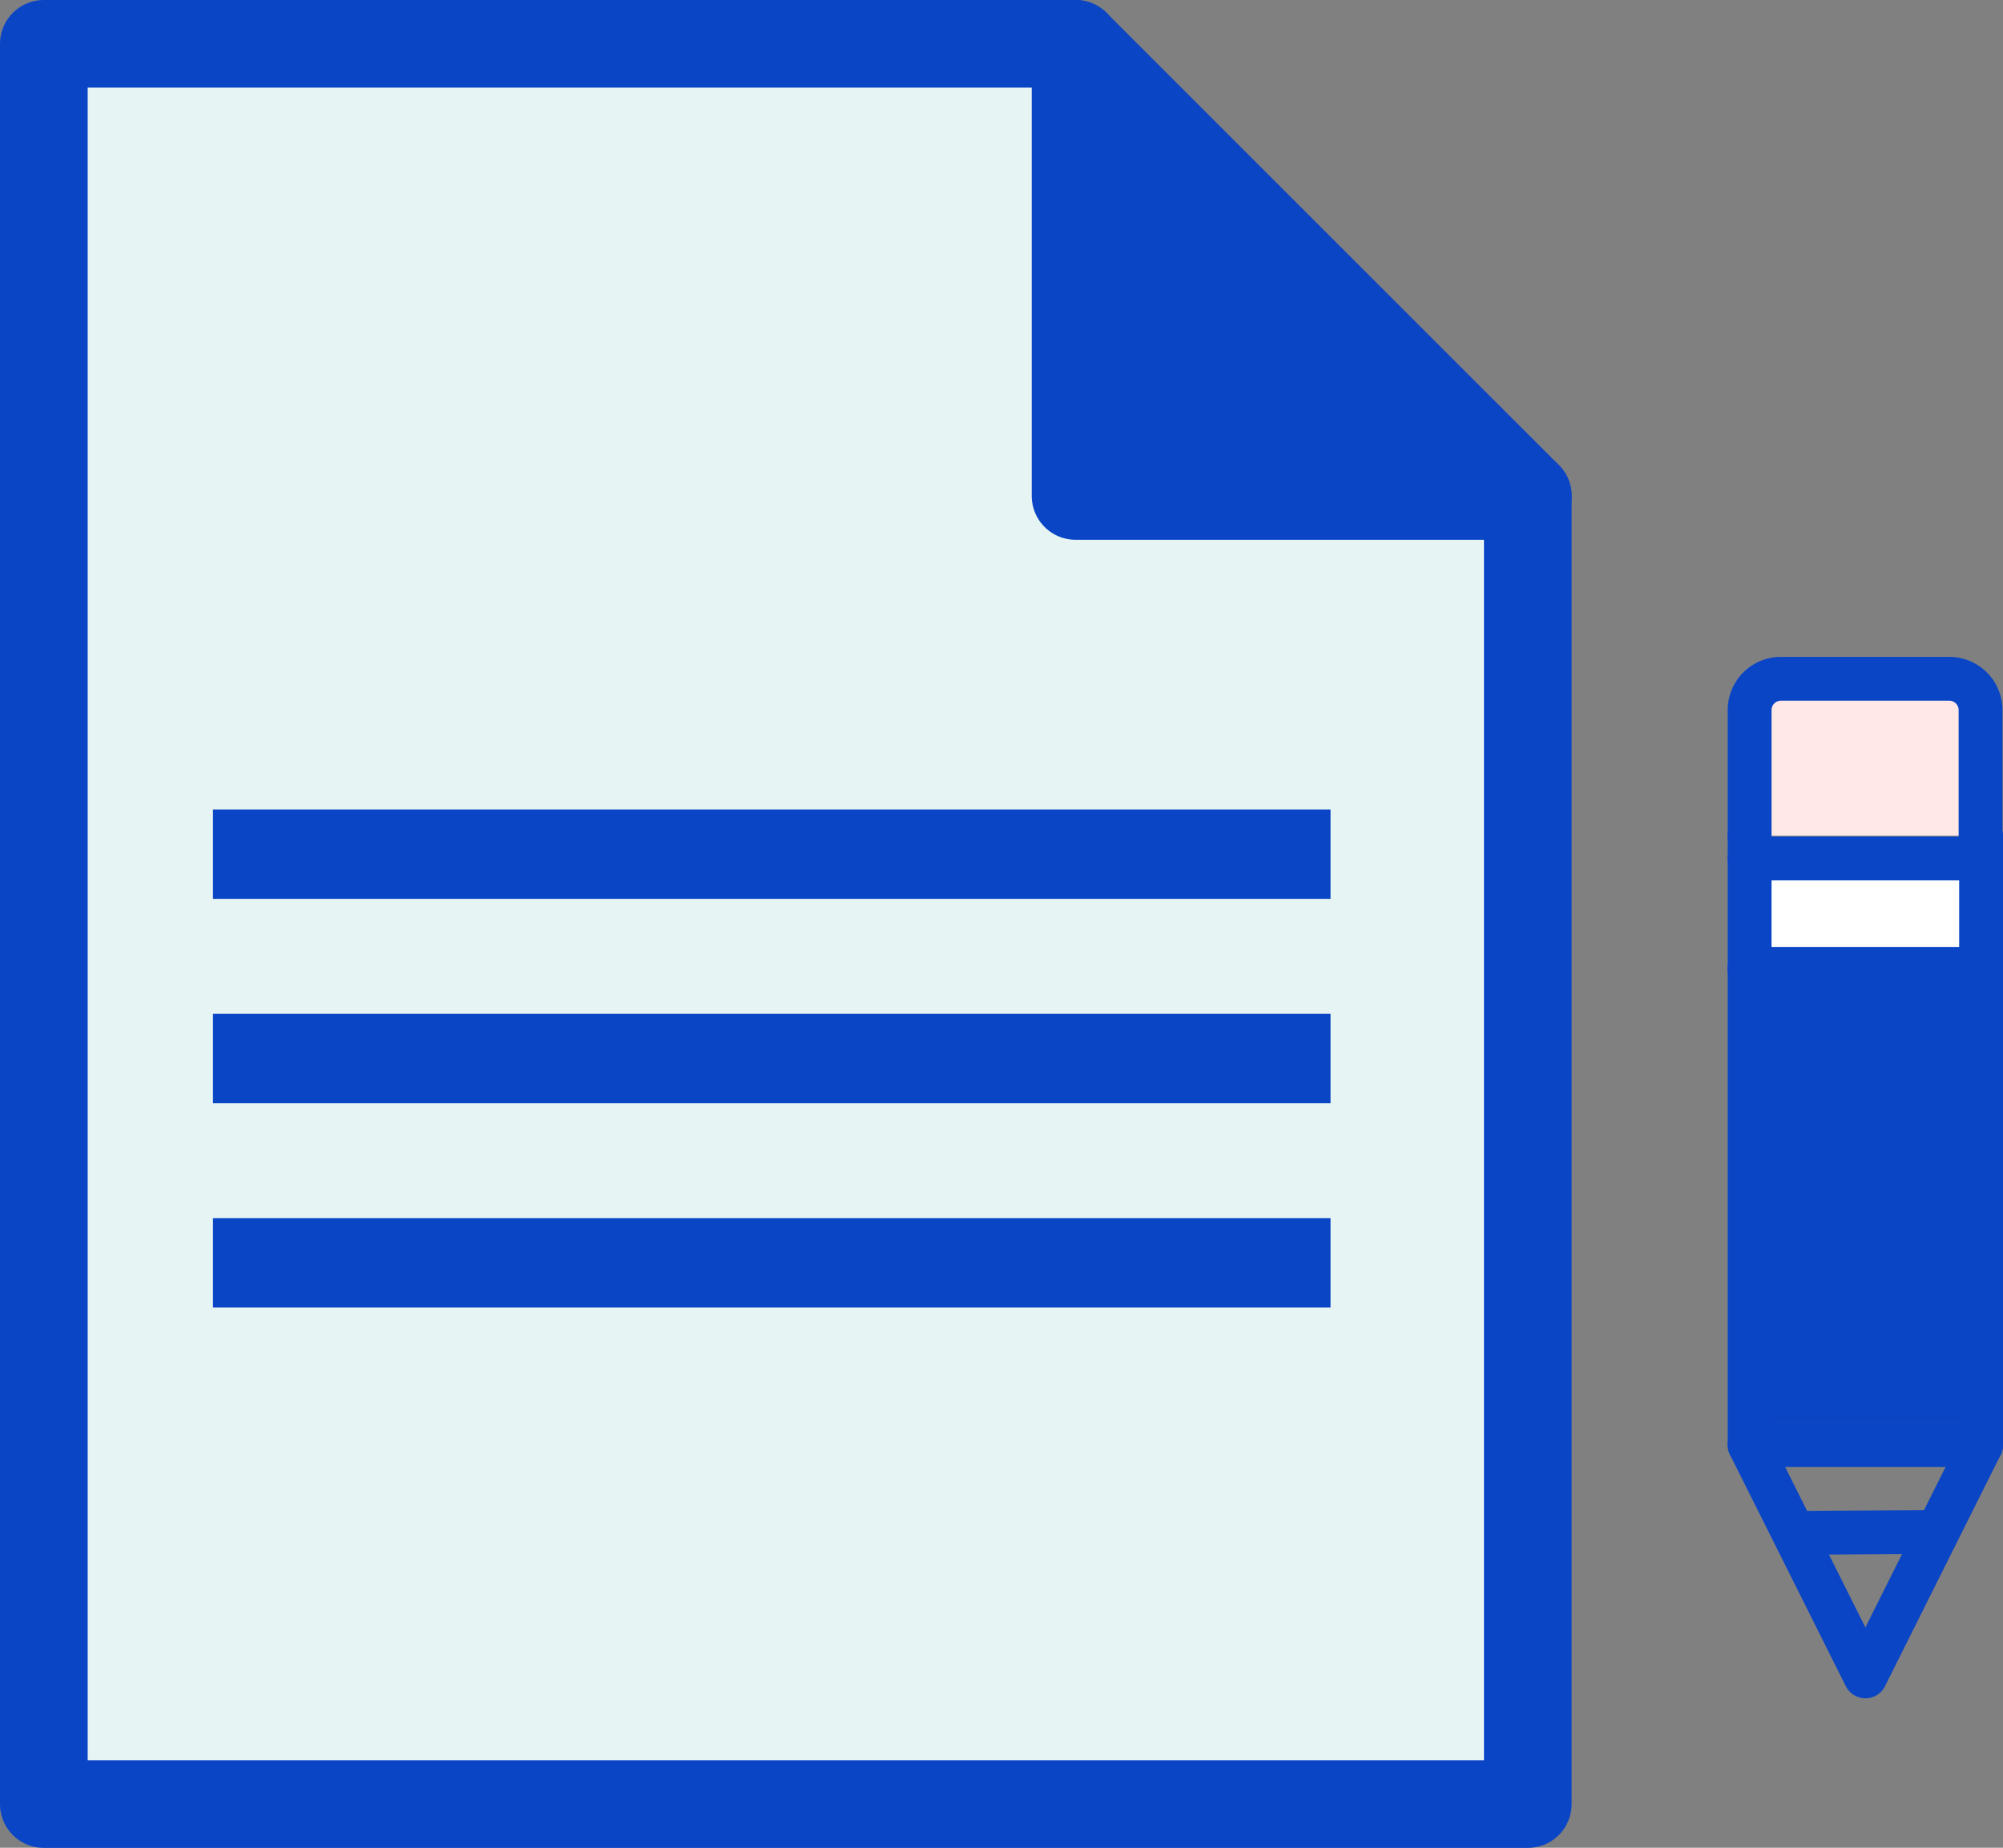
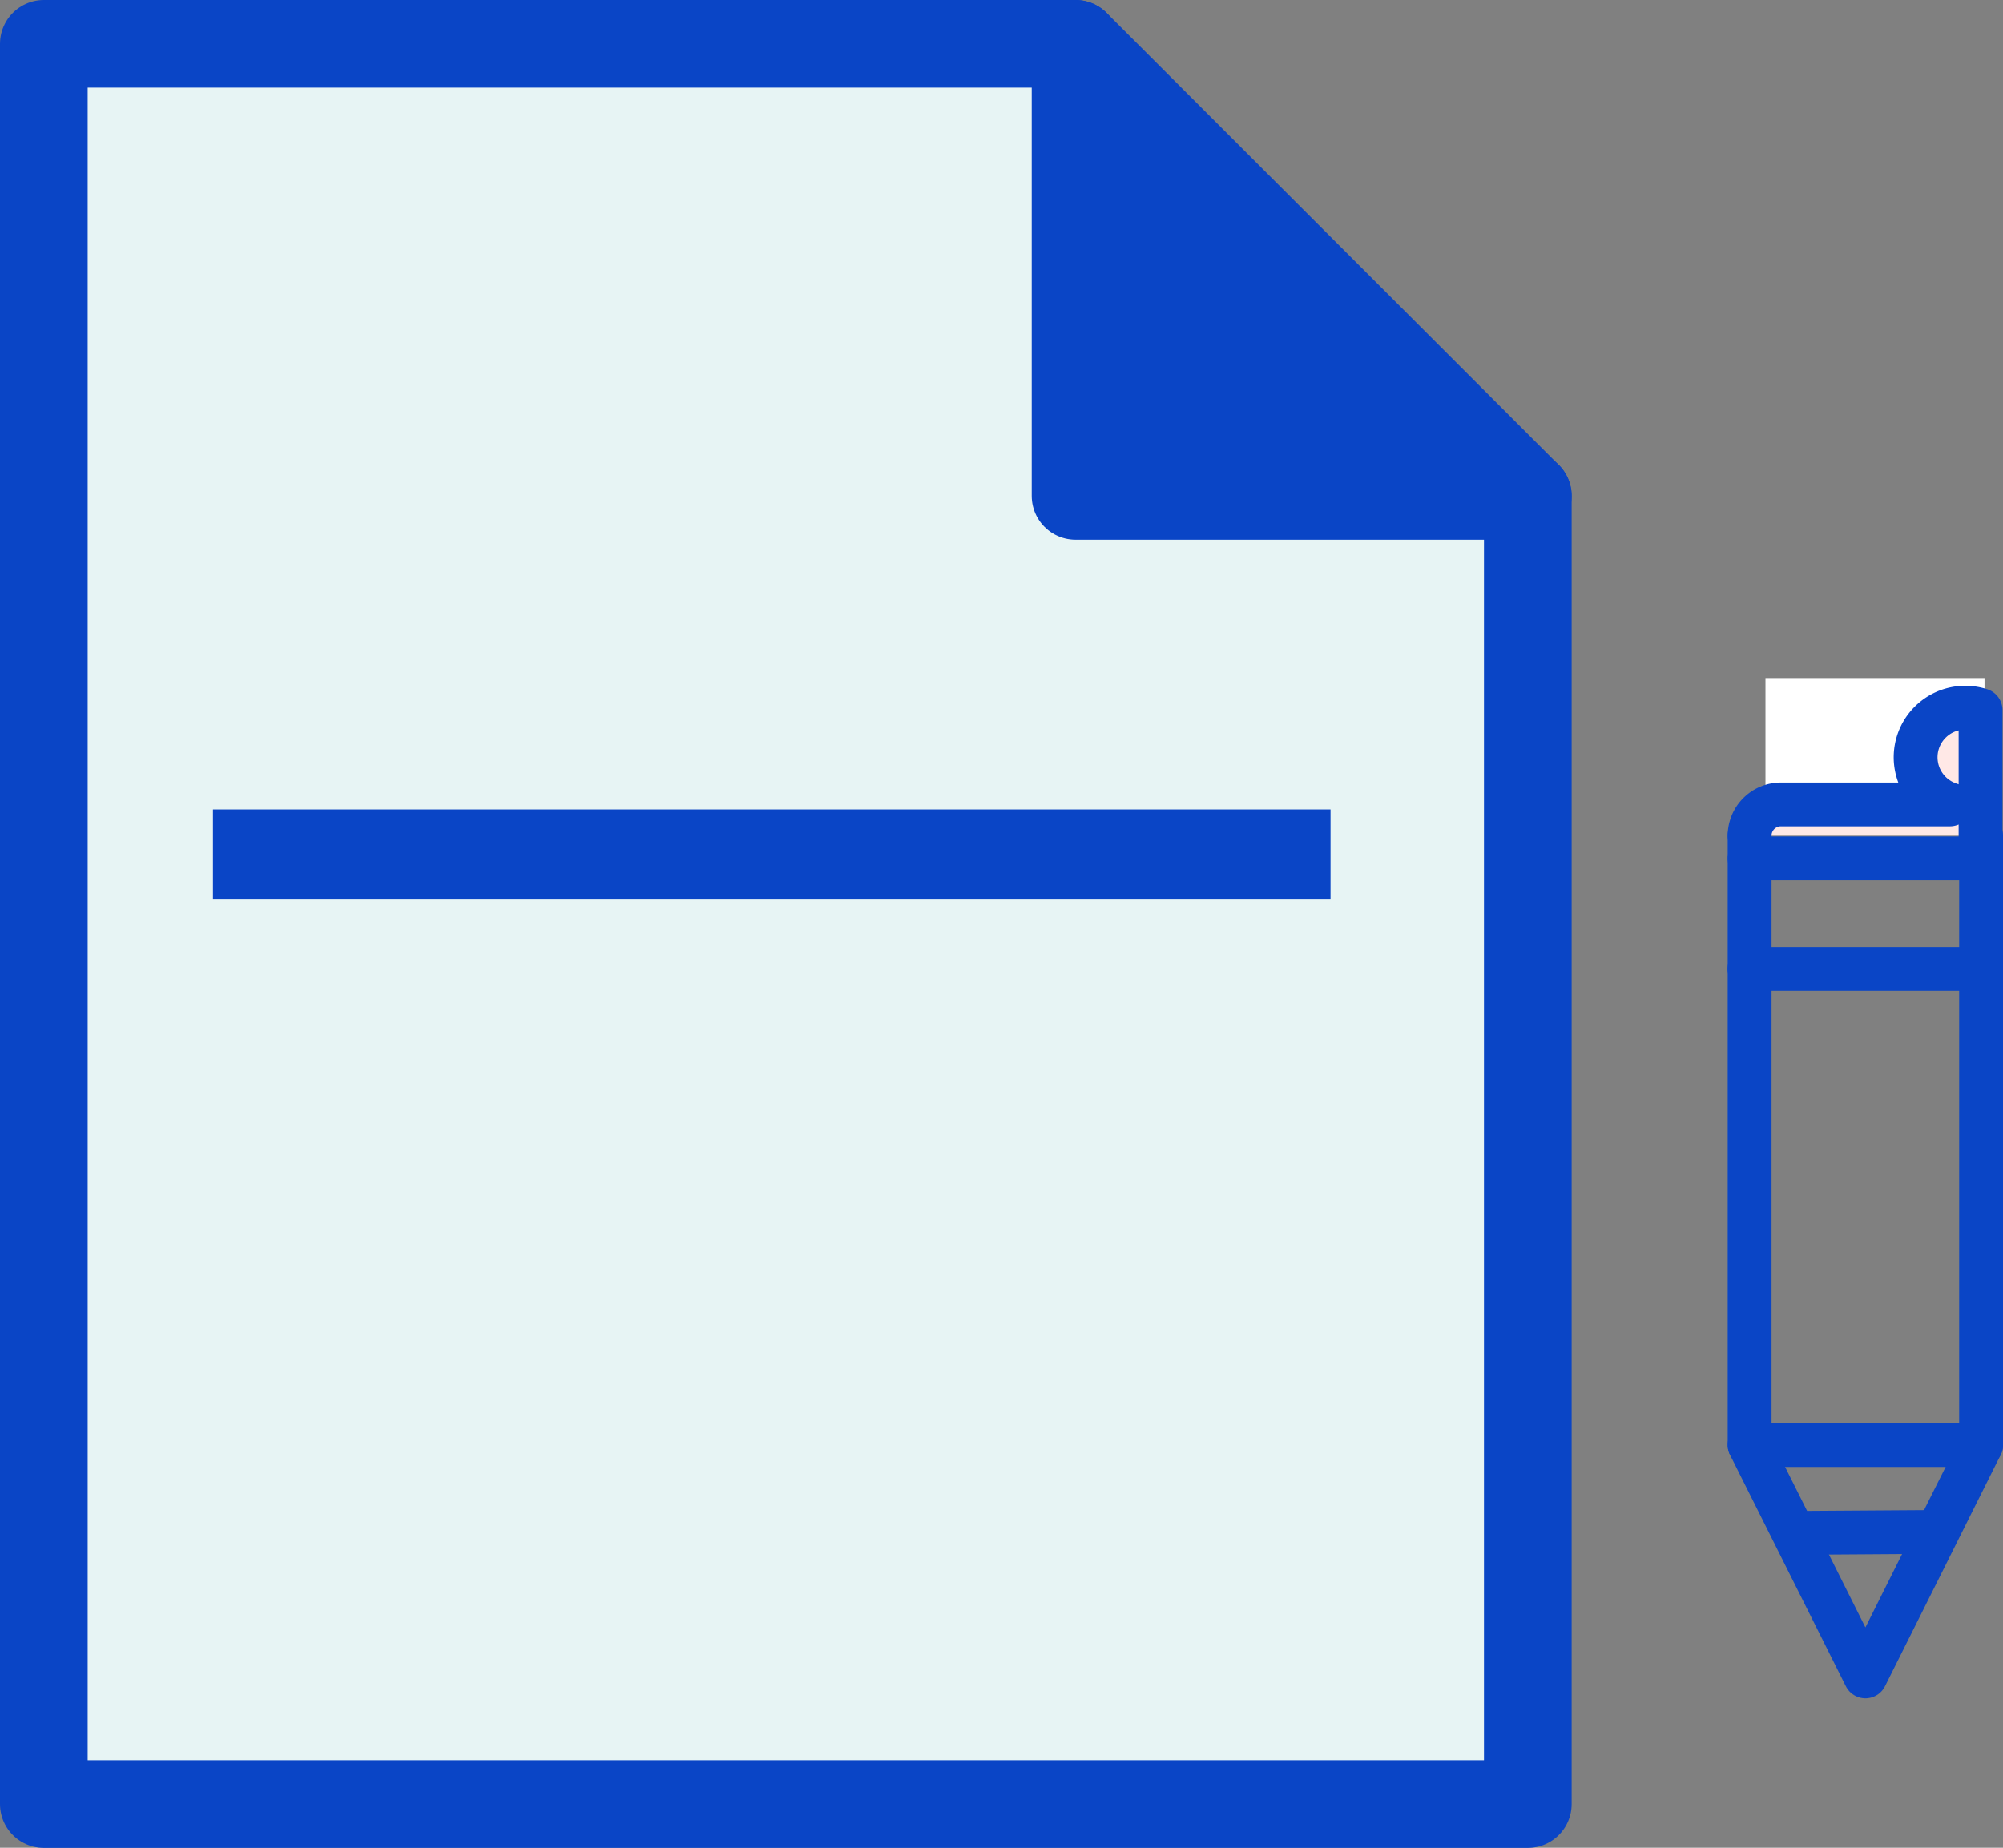
<svg xmlns="http://www.w3.org/2000/svg" viewBox="0 0 151.7 139.97">
  <rect x="0" y="0" width="151.7" height="139.97" fill="#808080" stroke="none" />
  <defs>
    <style>.cls-1{fill:#fff;}.cls-2{fill:none;}.cls-2,.cls-3,.cls-4,.cls-5,.cls-7{stroke:#0a45c6;}.cls-2,.cls-3,.cls-4,.cls-5{stroke-linecap:round;stroke-linejoin:round;}.cls-2,.cls-3{stroke-width:3.32px;}.cls-3{fill:#ffe8e6;}.cls-4{fill:#e7f4f4;}.cls-4,.cls-5{stroke-width:6.64px;}.cls-5,.cls-6,.cls-7{fill:#0a45c6;}.cls-7{stroke-miterlimit:10;stroke-width:2.9px;}</style>
  </defs>
  <g id="Layer_2" data-name="Layer 2">
    <g id="Layer_1-2" data-name="Layer 1">
-       <rect class="cls-1" x="132.05" y="66.35" width="18.25" height="6.64" />
      <rect class="cls-1" x="133.71" y="51.42" width="16.59" height="11.61" />
      <polyline class="cls-2" points="150.04 63.31 150.04 109.46 132.51 109.46 132.51 63.31" />
      <polyline class="cls-2" points="132.51 109.46 141.28 126.99 150.04 109.46" />
      <line class="cls-2" x1="132.5" y1="73.39" x2="150.04" y2="73.39" />
      <line class="cls-2" x1="137.03" y1="116.11" x2="145.91" y2="116.05" />
-       <path class="cls-3" d="M132.51,63.31V53.79a2.37,2.37,0,0,1,2.36-2.37h12.81A2.37,2.37,0,0,1,150,53.79v9.52" />
+       <path class="cls-3" d="M132.51,63.31a2.37,2.37,0,0,1,2.36-2.37h12.81A2.37,2.37,0,0,1,150,53.79v9.52" />
      <line class="cls-2" x1="150.04" y1="65.03" x2="132.51" y2="65.03" />
      <polyline class="cls-4" points="115.71 37.57 115.71 136.66 3.32 136.66 3.32 3.32 81.46 3.32" />
      <polygon class="cls-5" points="115.71 37.57 81.46 3.32 81.46 37.57 115.71 37.57" />
-       <rect class="cls-6" x="133.71" y="74.64" width="14.93" height="33.18" />
      <rect class="cls-7" x="17.58" y="62.77" width="81.74" height="3.87" />
-       <rect class="cls-7" x="17.58" y="78.25" width="81.74" height="3.87" />
-       <rect class="cls-7" x="17.58" y="93.73" width="81.74" height="3.87" />
    </g>
  </g>
</svg>